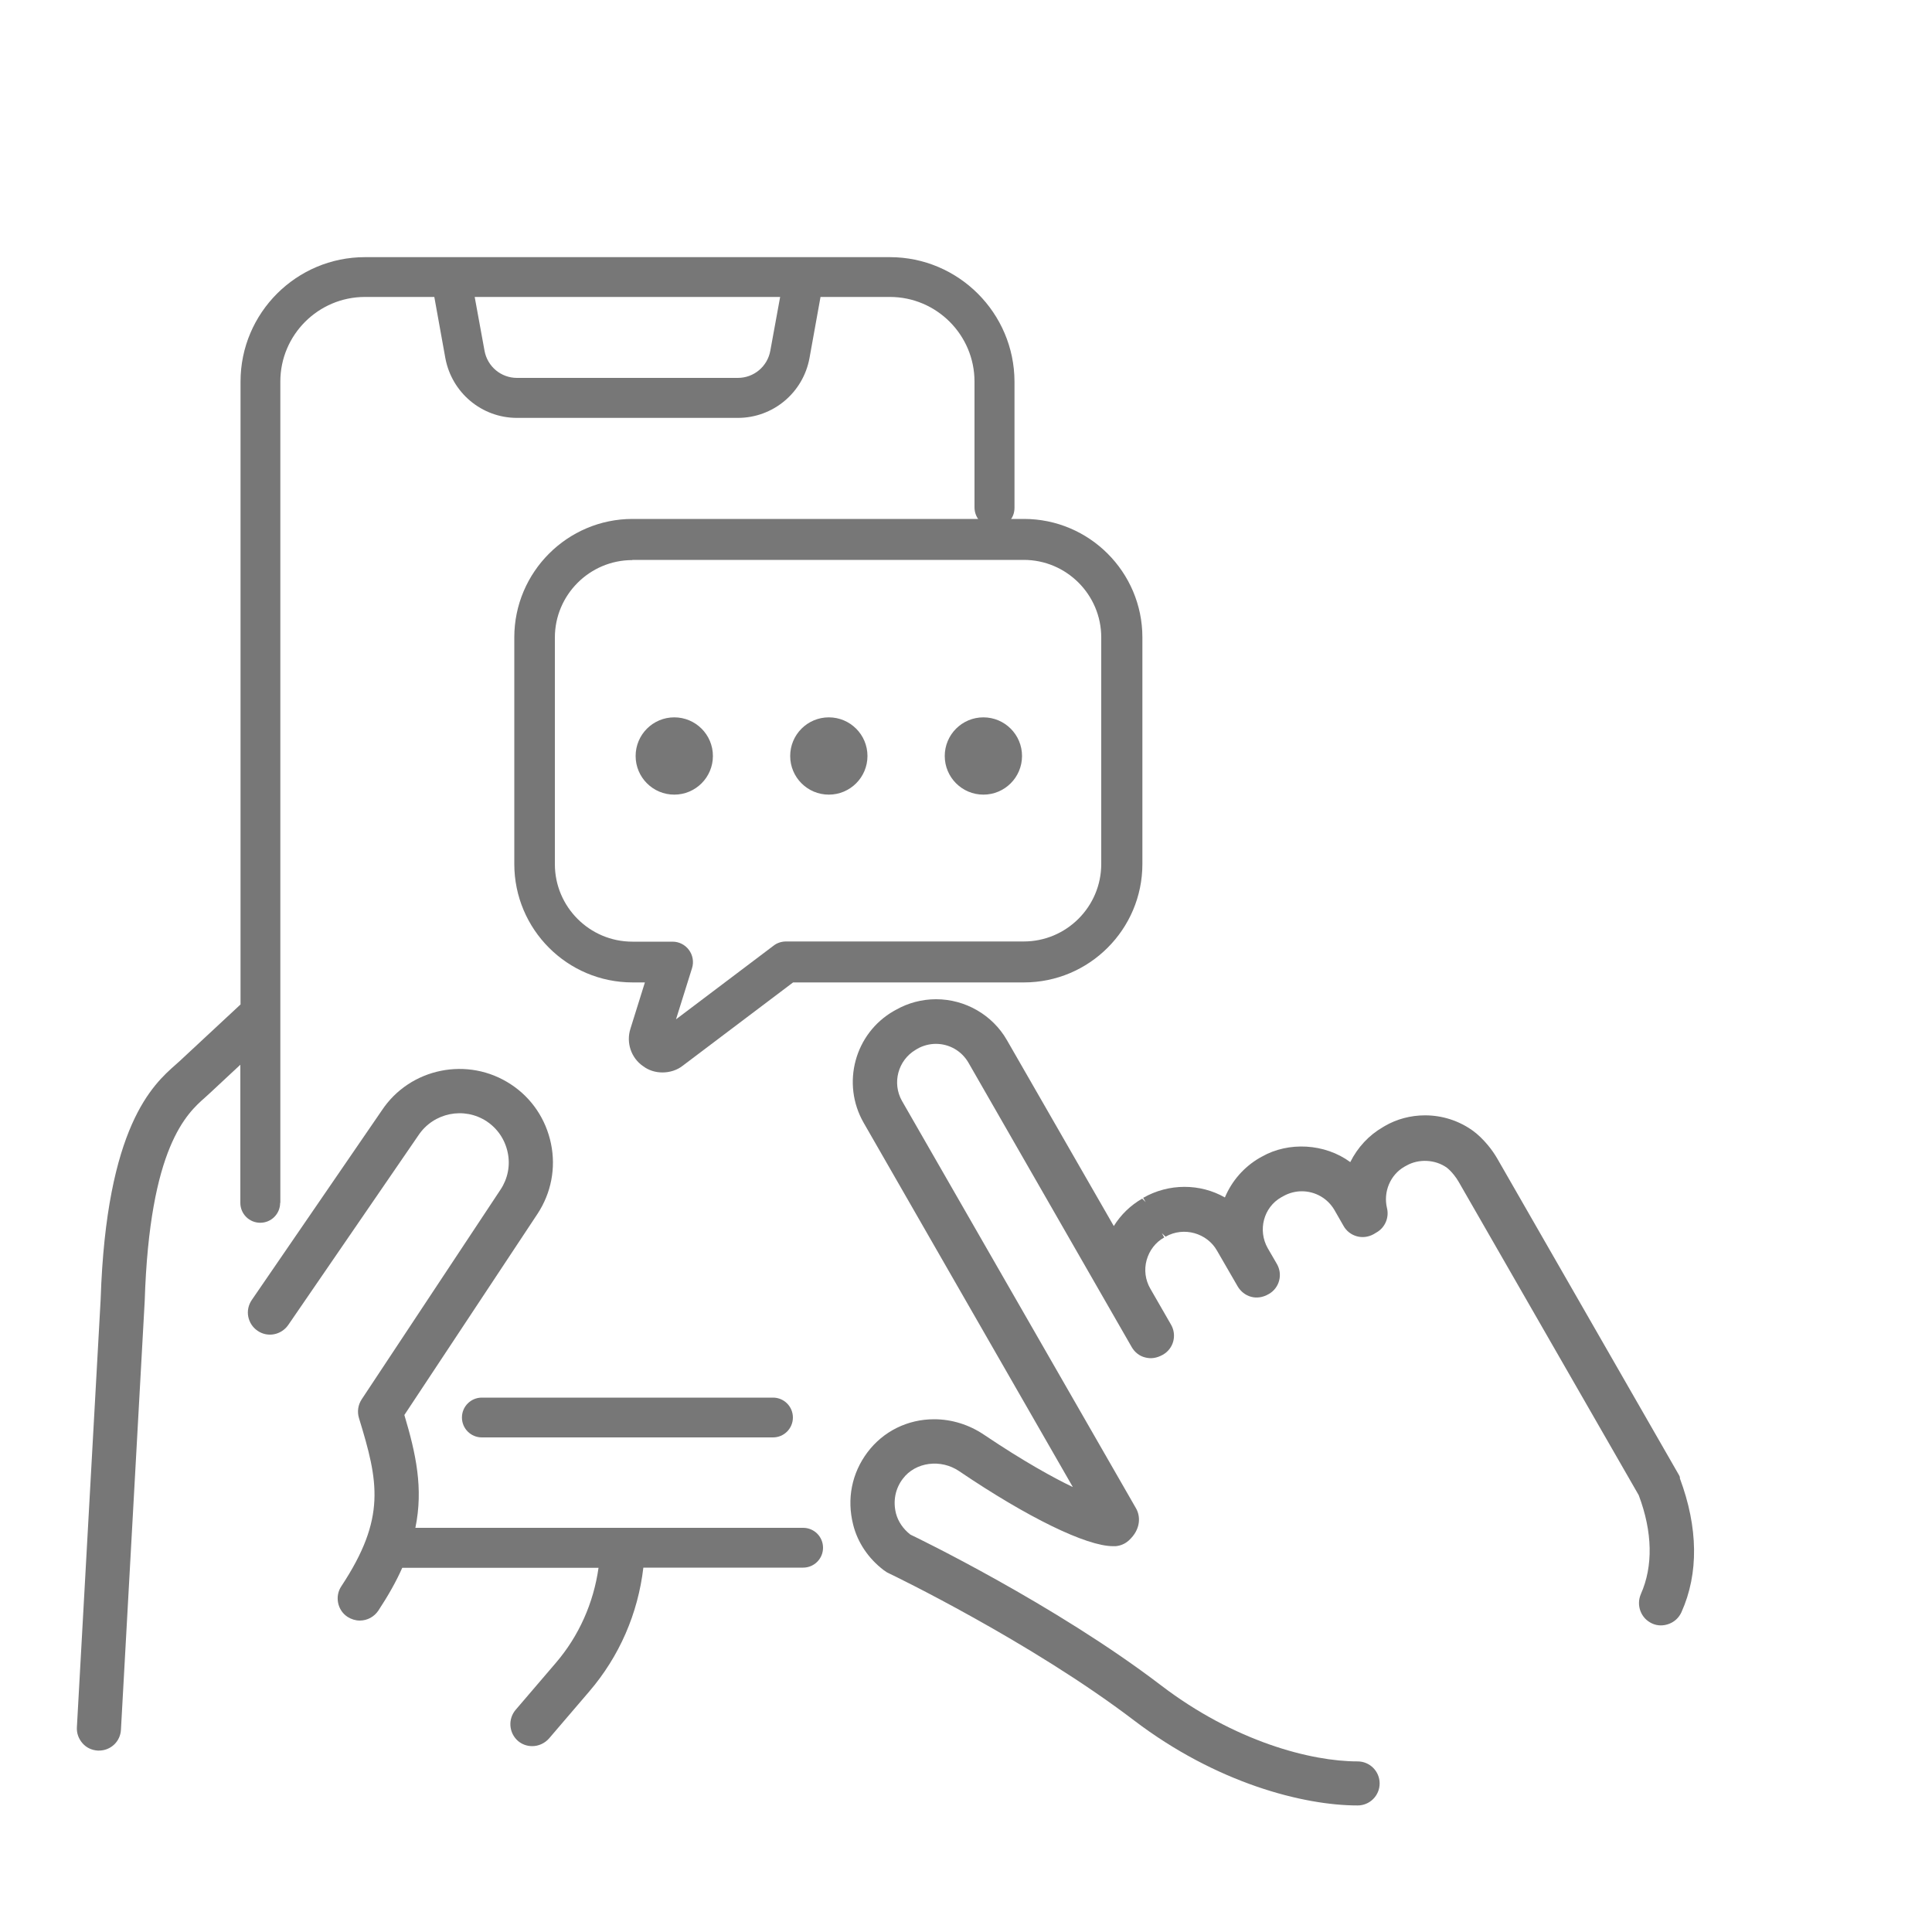
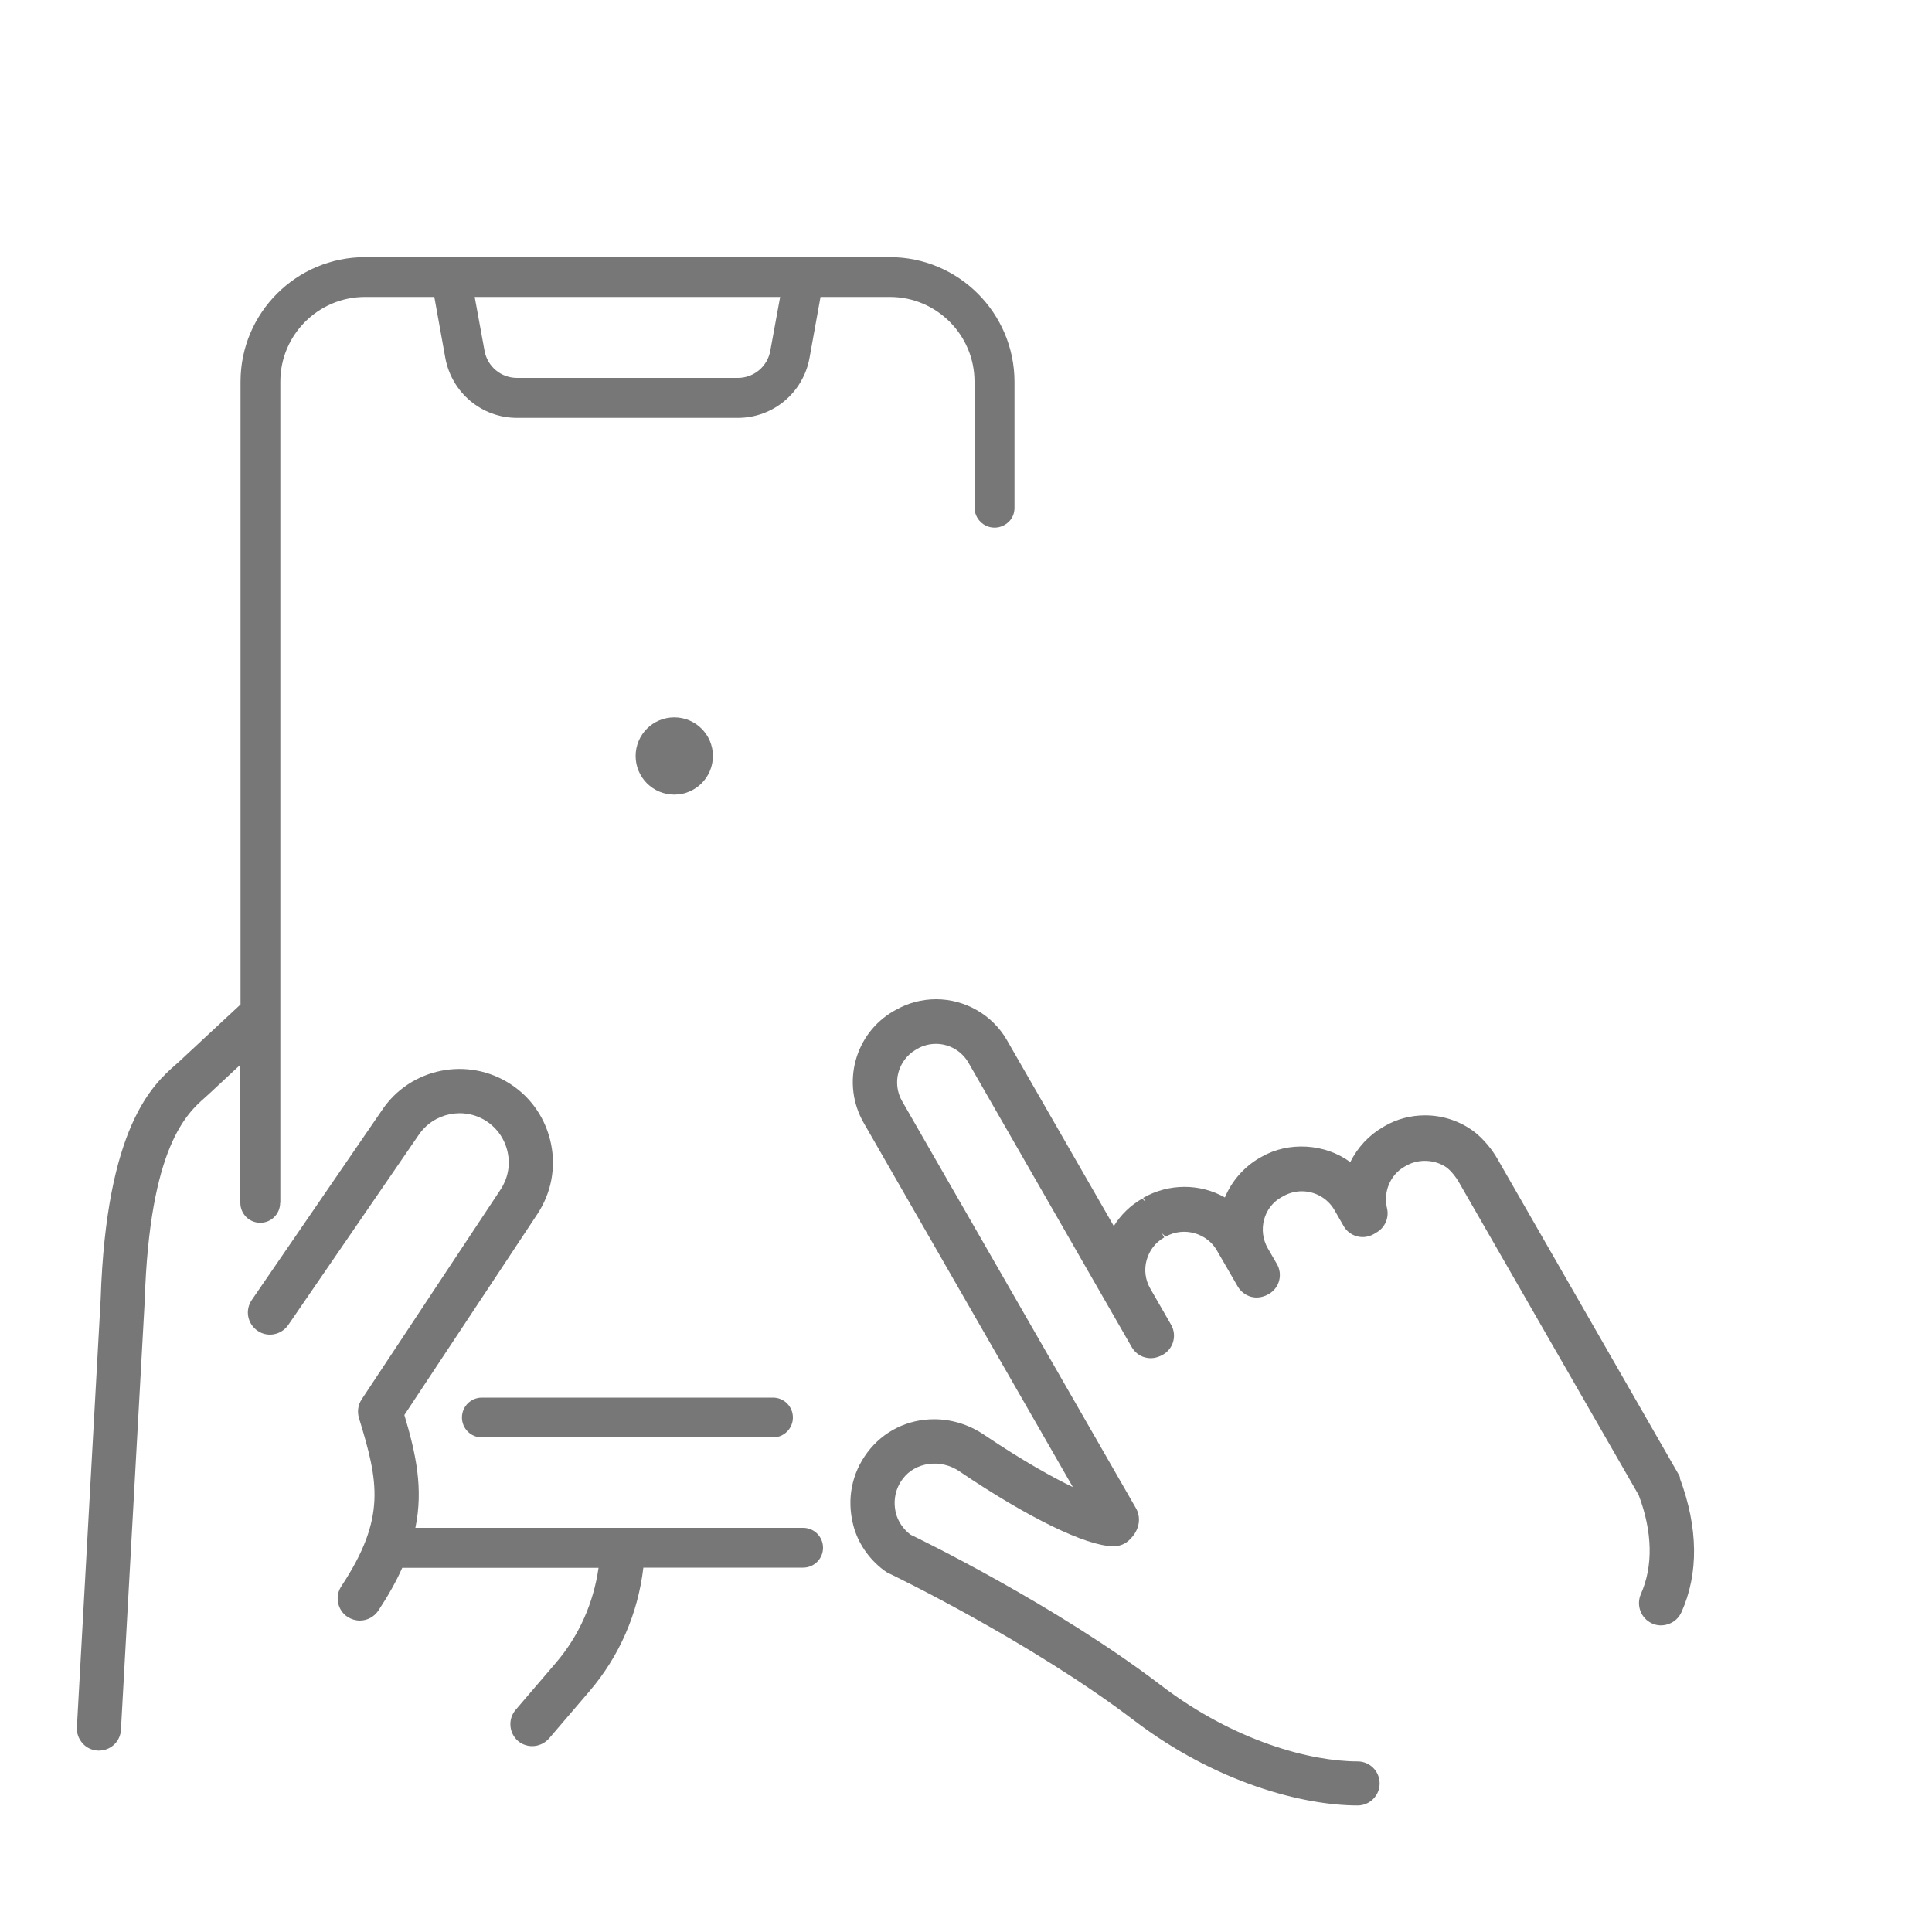
<svg xmlns="http://www.w3.org/2000/svg" id="b" viewBox="0 0 100 100">
  <g id="c">
    <rect width="100" height="100" style="fill:none;" />
    <path d="M86.95,76.45c-.02-.06-.05-.11-.08-.16l-9.37-16.32c-.14-.24-.29-.46-.49-.7-.26-.31-.51-.55-.77-.74-.72-.52-1.58-.8-2.48-.8-.74,0-1.46.19-2.08.55l-.1.06c-.73.42-1.31,1.05-1.69,1.81-1.32-.97-3.2-1.07-4.58-.28l-.11.06c-.81.47-1.44,1.19-1.8,2.05-1.28-.73-2.9-.74-4.23.02l.13.22-.18-.18c-.61.35-1.11.84-1.47,1.42l-5.53-9.62c-.75-1.31-2.16-2.12-3.67-2.12-.73,0-1.45.19-2.08.55l-.11.06c-2.02,1.16-2.72,3.75-1.56,5.78l10.83,18.86c-.98-.47-2.52-1.31-4.6-2.71-.77-.52-1.67-.8-2.58-.8-1.37,0-2.63.62-3.45,1.71-.81,1.08-1.08,2.41-.74,3.75.23.92.79,1.75,1.58,2.35l.06.04c.06.05.13.09.2.12l.06.03c.07.03,7.27,3.5,12.64,7.59,4.27,3.25,8.77,4.4,11.57,4.4.63,0,1.14-.51,1.14-1.14s-.51-1.14-1.14-1.14c-2.42,0-6.37-1.03-10.18-3.94-5.49-4.19-12.71-7.68-12.97-7.8-.37-.29-.63-.67-.74-1.08-.17-.65-.04-1.3.35-1.81.65-.87,1.97-1.04,2.92-.39,3.53,2.39,6.58,3.88,7.96,3.88.05,0,.1,0,.13,0,.25-.02.49-.12.68-.29.65-.59.61-1.27.38-1.67l-12.11-21.08c-.53-.93-.21-2.11.7-2.65l.1-.06c.28-.16.62-.25.95-.25.7,0,1.34.37,1.69.98l8.45,14.72c.15.26.4.46.69.53.3.08.6.04.92-.14.55-.31.74-1.01.42-1.56l-1.07-1.86c-.26-.45-.33-.98-.19-1.48.14-.5.46-.92.91-1.17l-.12-.22.19.18c.95-.54,2.15-.18,2.66.72l1.07,1.85c.15.26.4.46.69.54.29.08.61.04.92-.14.55-.31.74-1.01.42-1.56l-.47-.81c-.53-.93-.22-2.12.7-2.64l.11-.06c.28-.16.62-.25.95-.25.7,0,1.34.37,1.69.97l.47.82c.15.27.4.46.69.54.29.08.6.04.87-.11l.15-.09c.44-.25.66-.77.54-1.26-.2-.84.17-1.72.9-2.14l.11-.06c.63-.36,1.49-.32,2.09.11.1.08.22.19.37.38.09.11.17.23.24.35l9.32,16.22c.72,1.91.75,3.68.11,5.12-.12.28-.13.59-.02.88.11.29.32.51.6.64.28.13.59.13.88.02.29-.11.51-.32.64-.6.9-2,.87-4.38-.08-6.93ZM59.24,62.25h0s0,0,0,0h0Z" style="fill:#777;" />
    <path d="M41.59,79.08h-20.09c.42-2.04.03-3.83-.57-5.84l6.89-10.41c.71-1.08.96-2.37.7-3.63s-.99-2.36-2.07-3.07c-2.22-1.47-5.23-.86-6.69,1.35l-6.73,9.81c-.17.25-.24.56-.18.86s.23.56.48.73c.52.36,1.23.22,1.59-.3l6.74-9.82c.78-1.17,2.36-1.49,3.53-.72.57.38.95.95,1.09,1.62.14.67,0,1.35-.37,1.91l-7.19,10.86c-.19.29-.24.64-.14.97,1.01,3.29,1.42,5.17-.91,8.7-.17.25-.23.56-.17.86.06.3.23.56.49.73.19.12.41.19.63.19.39,0,.74-.19.96-.51.52-.79.93-1.52,1.24-2.22h10.16c-.26,1.82-1.01,3.52-2.21,4.92l-2.08,2.43c-.41.48-.35,1.2.12,1.61.21.18.47.27.74.27.33,0,.65-.15.87-.4l2.08-2.43c1.56-1.82,2.52-4.03,2.8-6.41h8.27c.57,0,1.03-.46,1.03-1.03s-.46-1.03-1.03-1.03Z" style="fill:#777;" />
    <path d="M24.94,72.34c-.57,0-1.03.46-1.03,1.03s.46,1.03,1.03,1.03h15.07c.57,0,1.03-.46,1.03-1.03s-.46-1.03-1.03-1.03h-15.07Z" style="fill:#777;" />
    <path d="M14.51,62.26V19.75c0-2.42,1.97-4.38,4.38-4.38h3.59l.57,3.16c.33,1.79,1.88,3.1,3.71,3.1h11.43c1.82,0,3.38-1.3,3.71-3.1l.57-3.16h3.59c2.42,0,4.38,1.97,4.38,4.38v6.53c.01.57.47,1.03,1.04,1.03.27,0,.53-.11.73-.3s.3-.45.3-.73v-6.53c-.01-3.55-2.9-6.44-6.45-6.44h-27.17c-3.55,0-6.44,2.89-6.44,6.44v32.24l-3.16,2.94c-.06.05-.12.11-.19.17-1.17,1.03-3.6,3.18-3.89,12.15l-1.23,22.15c-.02.31.09.6.29.83.2.23.48.36.79.38h.06c.61,0,1.11-.47,1.14-1.08l1.23-22.19c.25-8,2.19-9.71,3.13-10.54.08-.07.15-.14.22-.2l1.6-1.49v7.15c0,.57.46,1.03,1.03,1.03s1.03-.46,1.03-1.03ZM40.38,15.37l-.51,2.79c-.15.81-.85,1.4-1.68,1.4h-11.43c-.83,0-1.53-.59-1.68-1.4l-.51-2.79h15.81Z" style="fill:#777;" />
-     <path d="M34.29,55.51c-.37,0-.72-.11-1.01-.33-.61-.42-.88-1.21-.65-1.93l.75-2.4h-.64c-3.38,0-6.12-2.75-6.12-6.13v-11.73c0-3.38,2.75-6.13,6.12-6.13h20.26c3.38,0,6.13,2.75,6.13,6.13v11.73c0,3.38-2.75,6.13-6.13,6.13h-11.95l-5.71,4.31c-.29.23-.67.35-1.05.35ZM34.06,53.47s0,0,0,0h0ZM32.73,28.99c-2.21,0-4.01,1.8-4.01,4.01v11.73c0,2.21,1.8,4.01,4.01,4.01h2.08c.34,0,.65.16.85.43.2.27.26.62.16.94l-.83,2.65,5.06-3.82c.18-.14.41-.21.64-.21h12.3c2.21,0,4.01-1.8,4.01-4.01v-11.73c0-2.21-1.8-4.01-4.01-4.01h-20.26Z" style="fill:#777;" />
    <circle cx="34.9" cy="39.13" r="2" style="fill:#777;" />
-     <circle cx="42.9" cy="39.13" r="2" style="fill:#777;" />
-     <circle cx="50.9" cy="39.13" r="2" style="fill:#777;" />
  </g>
</svg>